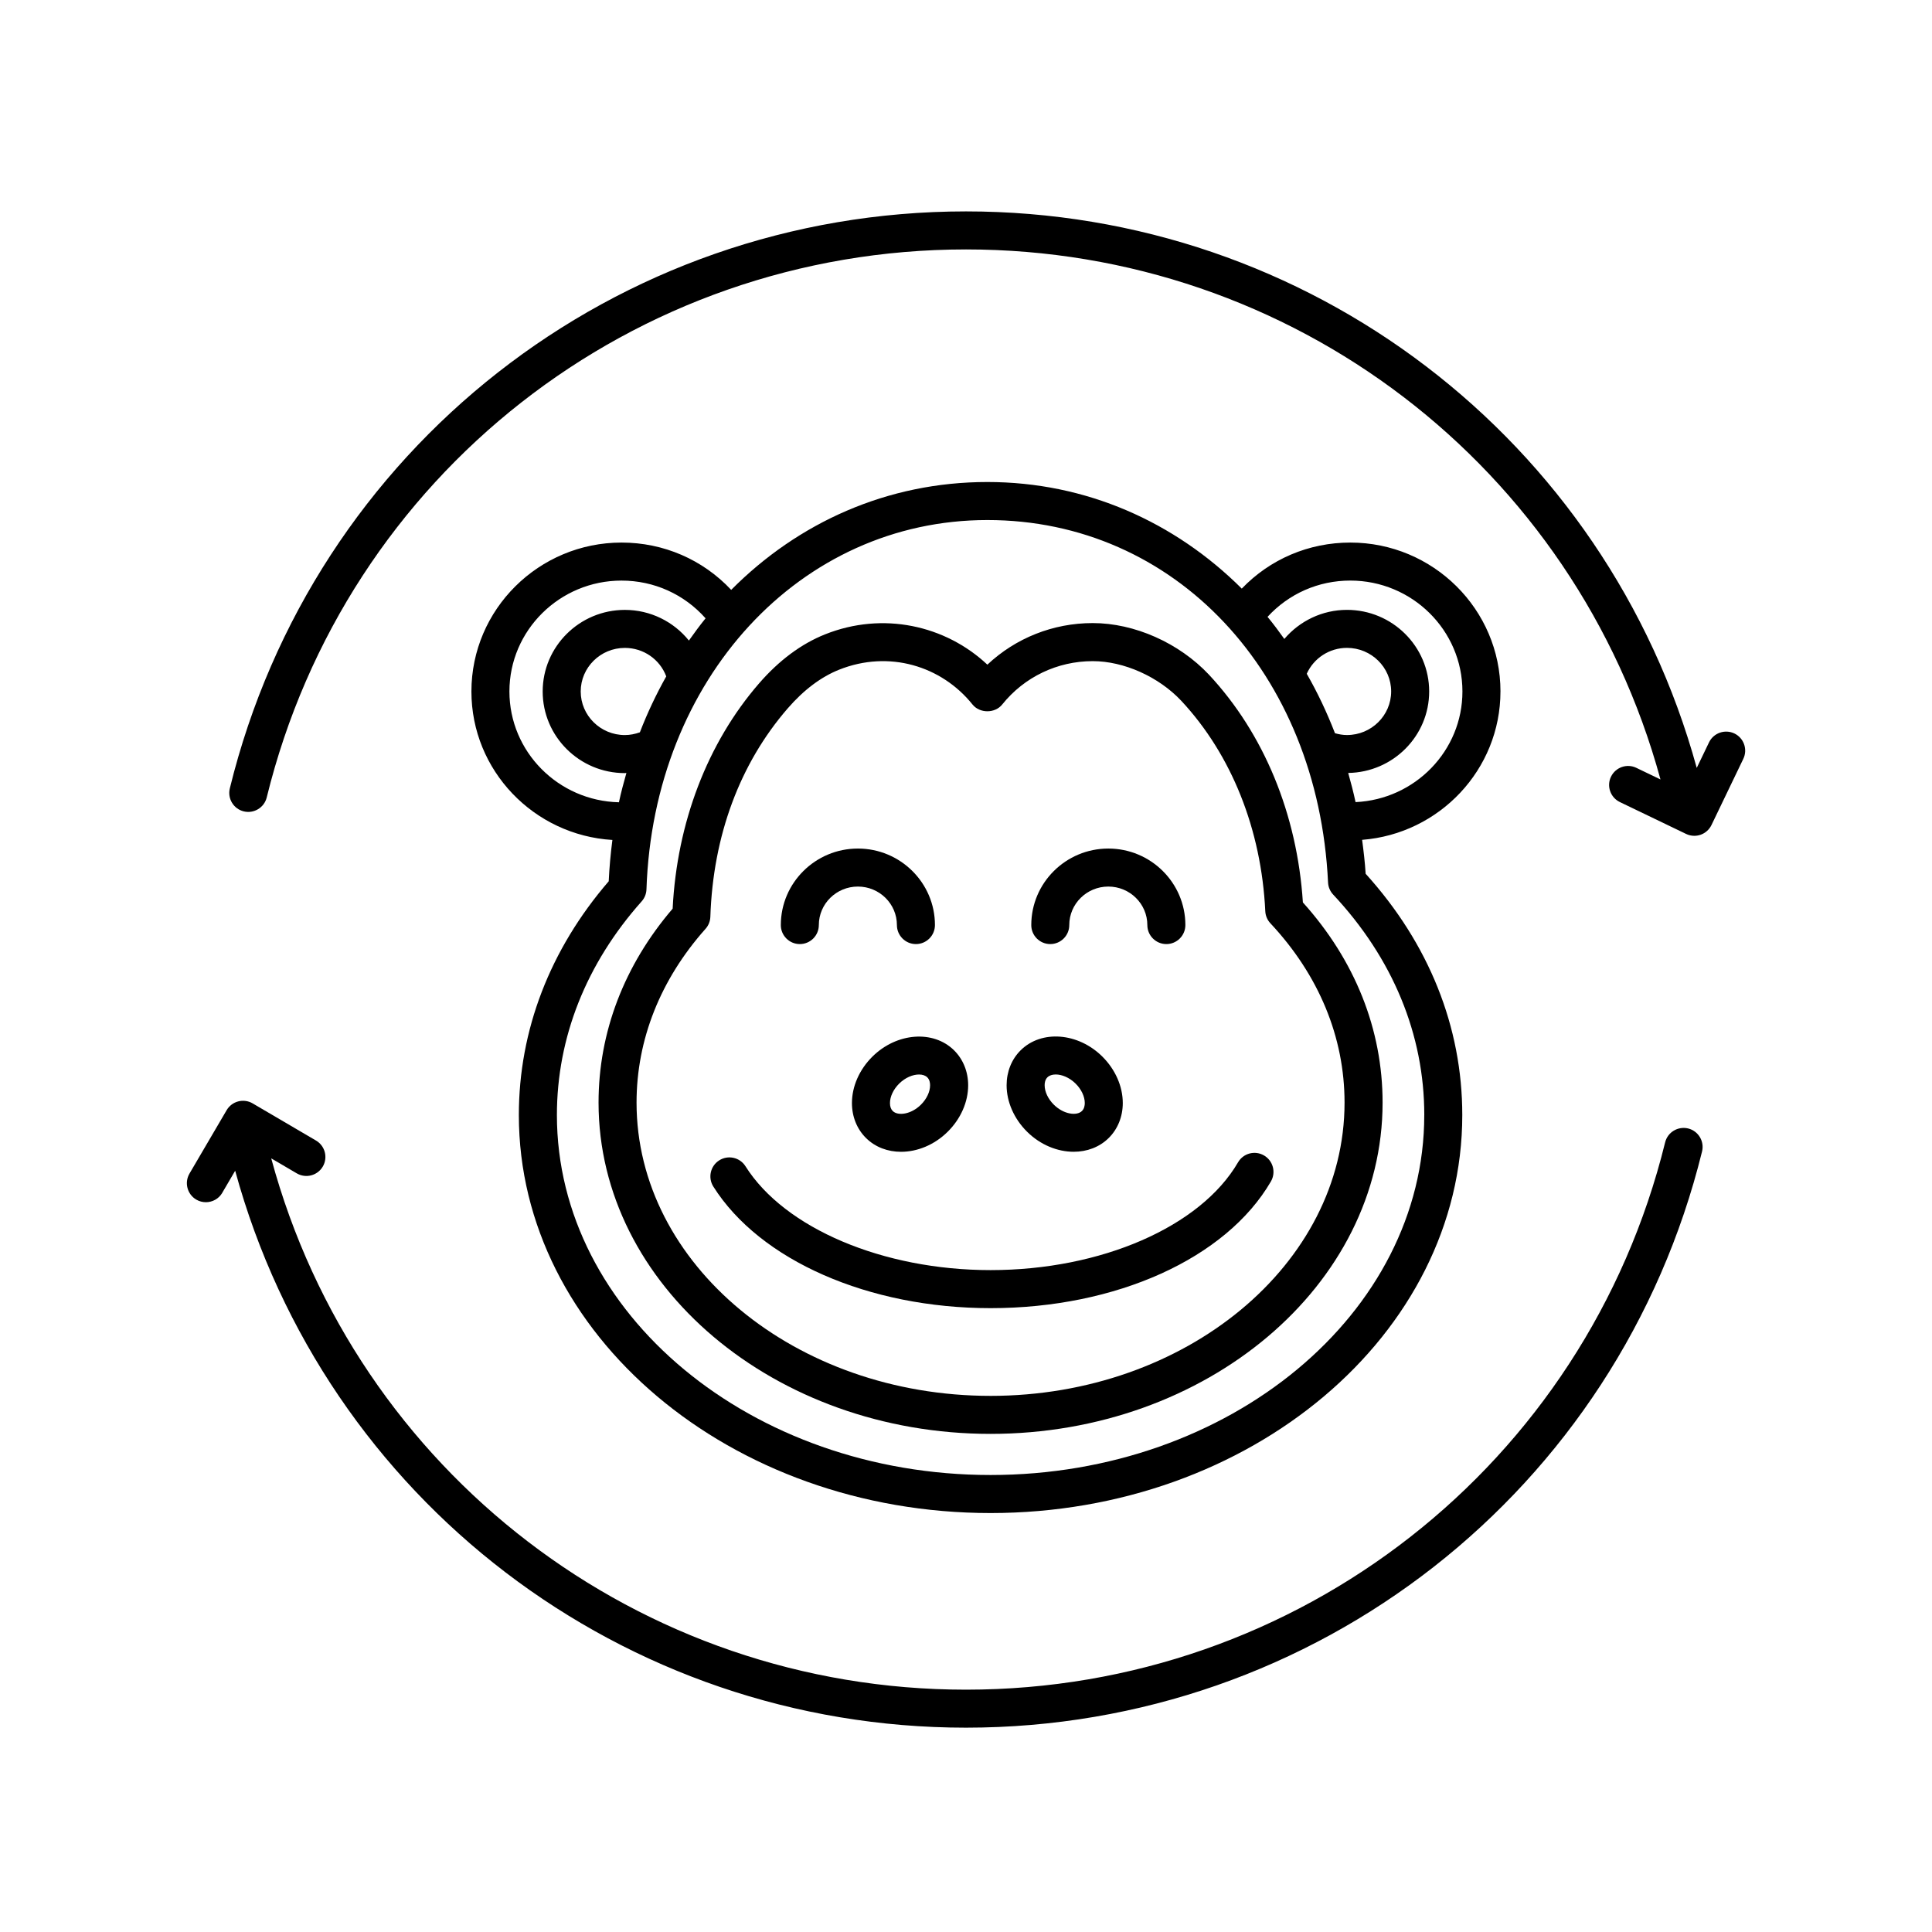
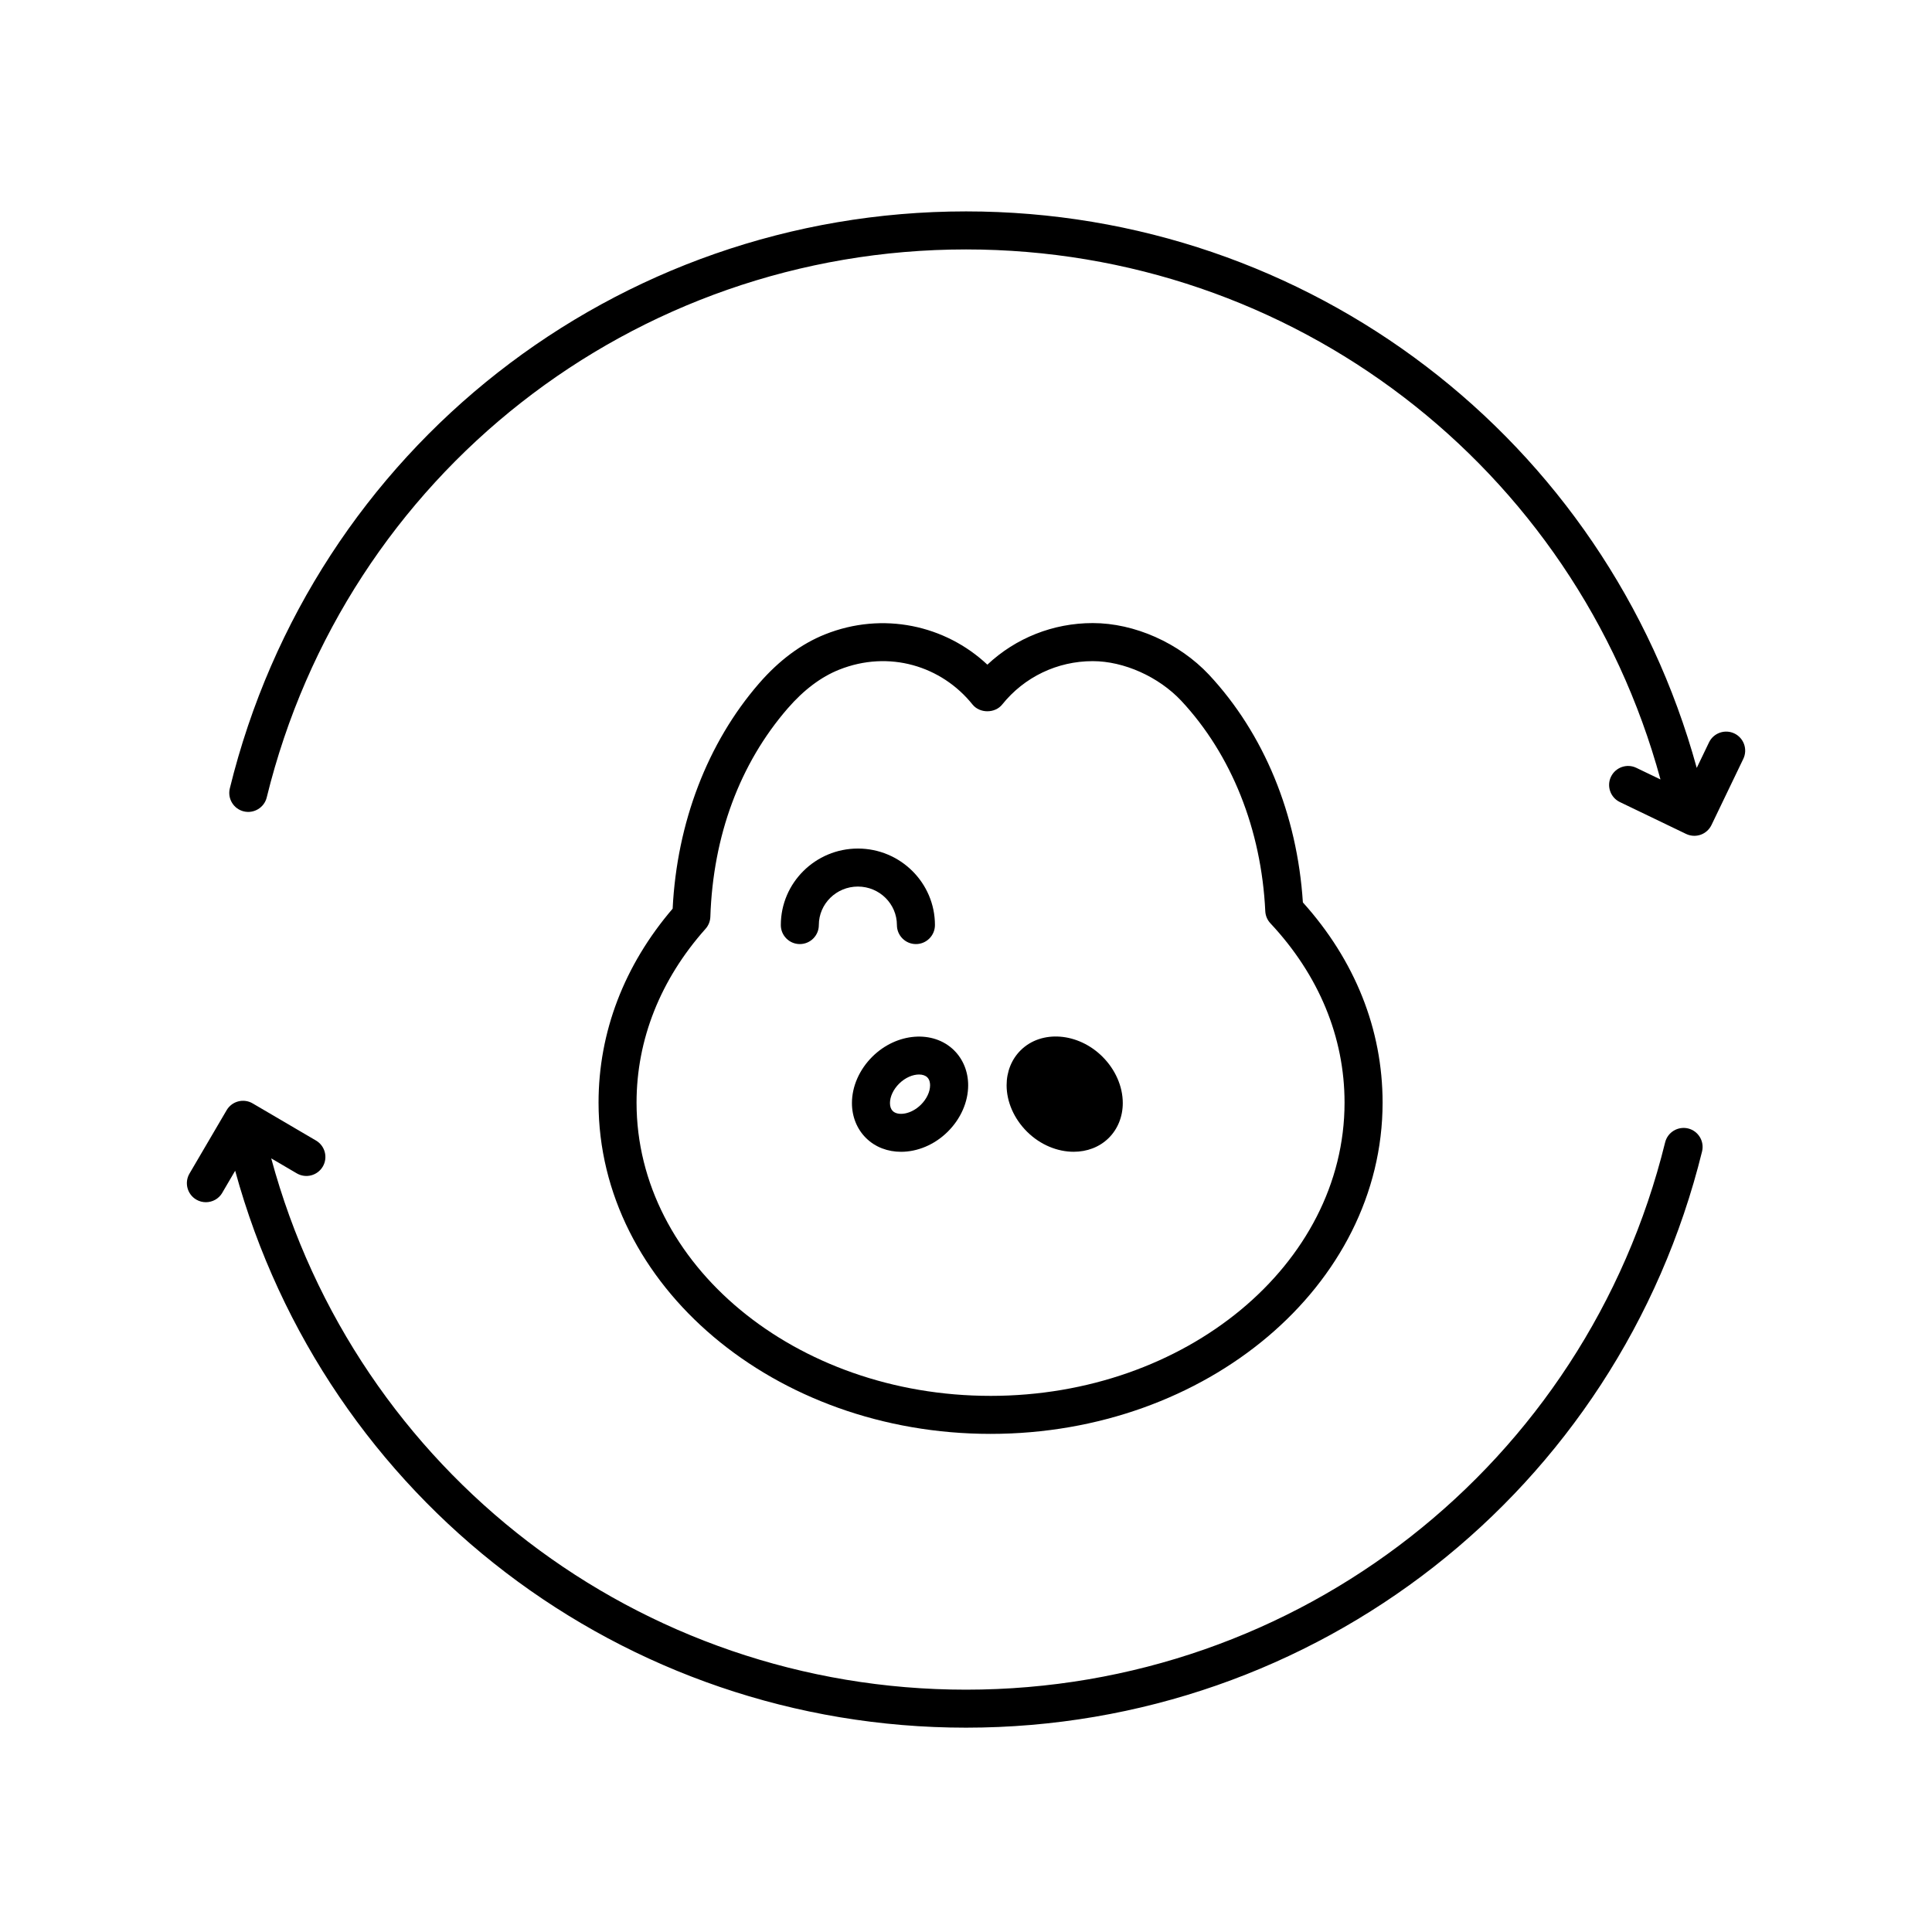
<svg xmlns="http://www.w3.org/2000/svg" fill="#000000" width="800px" height="800px" version="1.1" viewBox="144 144 512 512">
  <g>
    <path d="m375.19 424.02c-3.441 3.41-5.418 7.894-5.418 12.301 0 3.594 1.324 6.887 3.734 9.27 2.473 2.449 5.789 3.648 9.281 3.648 4.281 0 8.82-1.805 12.363-5.316 3.445-3.41 5.422-7.894 5.422-12.305 0-3.594-1.324-6.887-3.734-9.27-5.508-5.449-15.223-4.695-21.648 1.672zm14.547 5.484c0.621 0.613 0.746 1.484 0.746 2.109 0 1.715-0.91 3.637-2.434 5.148-2.621 2.594-6.098 3.019-7.461 1.672-0.492-0.488-0.738-1.199-0.738-2.113 0-1.715 0.91-3.637 2.434-5.148 1.664-1.648 3.672-2.418 5.266-2.418 0.914 0 1.695 0.258 2.188 0.75z" />
-     <path d="m428.54 449.23c3.488 0 6.805-1.199 9.281-3.648 2.41-2.387 3.727-5.68 3.727-9.27 0-4.41-1.977-8.898-5.414-12.309-6.43-6.375-16.137-7.129-21.645-1.672-2.41 2.387-3.727 5.68-3.727 9.27 0 4.41 1.977 8.898 5.414 12.309 3.543 3.519 8.082 5.32 12.363 5.32zm-6.957-19.734c0.5-0.492 1.273-0.75 2.195-0.75 1.594 0 3.602 0.777 5.266 2.418 1.527 1.508 2.434 3.438 2.434 5.148 0 0.625-0.125 1.496-0.746 2.109-1.359 1.359-4.84 0.922-7.457-1.672-1.527-1.508-2.434-3.438-2.434-5.148-0.008-0.617 0.121-1.488 0.742-2.106z" />
-     <path d="m541.64 327.25c0-21.758-17.852-39.465-39.785-39.465-11.035 0-21.285 4.398-28.773 12.203-17.73-17.652-41.25-28.25-67.426-28.25-26.484 0-50.148 10.723-67.883 28.586-7.508-8.004-17.879-12.539-29.059-12.539-21.938 0-39.785 17.703-39.785 39.465 0 20.953 16.555 38.094 37.363 39.348-0.469 3.586-0.801 7.234-0.977 10.949-15.586 18.086-23.816 39.469-23.816 61.957 0 58.156 56.078 105.47 125.01 105.47 68.93 0 125.01-47.312 125.01-105.47 0-23.371-8.848-45.449-25.609-63.949-0.188-3.043-0.543-6.027-0.934-8.988 20.473-1.59 36.66-18.602 36.66-39.316zm-262.64 0c0-16.207 13.332-29.387 29.711-29.387 8.645 0 16.625 3.641 22.273 10-1.543 1.895-2.992 3.875-4.418 5.891-4.051-5.019-10.207-8.125-16.969-8.125-12.012 0-21.781 9.703-21.781 21.625 0 11.926 9.77 21.629 21.781 21.629 0.141 0 0.273-0.039 0.406-0.039-0.719 2.559-1.422 5.125-1.98 7.769-16.062-0.371-29.023-13.387-29.023-29.363zm34.574 10.82c-1.273 0.453-2.602 0.73-3.977 0.73-6.453 0-11.703-5.184-11.703-11.551 0-6.367 5.25-11.547 11.703-11.547 4.926 0 9.262 3.023 10.965 7.547-2.644 4.703-4.988 9.641-6.988 14.82zm207.87 101.43c0 52.598-51.559 95.391-114.93 95.391s-114.93-42.793-114.93-95.391c0-20.551 7.769-40.129 22.461-56.629 0.785-0.875 1.234-2.004 1.273-3.18 1.867-55.797 40.711-97.875 90.348-97.875 49.66 0 87.633 40.395 90.281 96.055 0.055 1.195 0.539 2.328 1.355 3.199 15.801 16.879 24.148 37.082 24.148 58.43zm-23.664-101.19c-2.133-5.512-4.621-10.777-7.481-15.754 1.863-4.137 5.996-6.863 10.664-6.863 6.453 0 11.707 5.18 11.707 11.547 0 6.367-5.25 11.551-11.707 11.551-1.094 0.008-2.144-0.191-3.184-0.48zm5.457 18.258c-0.562-2.625-1.23-5.188-1.949-7.727 11.859-0.176 21.457-9.777 21.457-21.594 0-11.926-9.77-21.625-21.785-21.625-6.566 0-12.551 2.949-16.602 7.707-1.438-2.004-2.891-3.981-4.449-5.859 5.629-6.125 13.461-9.613 21.938-9.613 16.383 0 29.711 13.184 29.711 29.387 0.008 15.746-12.582 28.605-28.32 29.324z" />
+     <path d="m428.54 449.23c3.488 0 6.805-1.199 9.281-3.648 2.41-2.387 3.727-5.68 3.727-9.27 0-4.41-1.977-8.898-5.414-12.309-6.43-6.375-16.137-7.129-21.645-1.672-2.41 2.387-3.727 5.68-3.727 9.27 0 4.41 1.977 8.898 5.414 12.309 3.543 3.519 8.082 5.32 12.363 5.32zm-6.957-19.734z" />
    <path d="m464.4 322.81c-7.945-8.445-19.75-13.688-30.812-13.688-10.504 0-20.41 3.961-27.926 11.02-11.125-10.449-27.703-14.152-43.023-8.027-6.301 2.516-12.188 6.891-17.496 13.012-13.66 15.754-21.746 36.891-22.883 59.68-12.855 15.012-19.637 32.746-19.637 51.398 0 48.406 46.602 87.789 103.89 87.789s103.89-39.383 103.89-87.789c0-19.387-7.297-37.691-21.125-53.055-1.508-23.344-10.301-44.707-24.879-60.34zm-57.895 191.11c-51.73 0-93.812-34.863-93.812-77.711 0-16.707 6.324-32.641 18.285-46.066 0.785-0.875 1.234-2.004 1.273-3.184 0.719-21.492 7.805-40.586 20.496-55.223 4.246-4.898 8.828-8.344 13.621-10.258 13.211-5.273 27.141-1.012 35.363 9.227 1.914 2.383 5.949 2.383 7.859 0 5.863-7.305 14.609-11.496 23.996-11.496 8.254 0 17.461 4.125 23.457 10.5 13.324 14.281 21.234 34.094 22.27 55.766 0.055 1.195 0.539 2.328 1.355 3.203 12.855 13.738 19.652 30.172 19.652 47.535-0.004 42.844-42.086 77.707-93.816 77.707z" />
-     <path d="m478.98 450.21c-2.41-1.406-5.488-0.59-6.887 1.82-9.941 17.086-36.301 28.562-65.586 28.562-28.469 0-54.574-11.059-64.949-27.52-1.477-2.348-4.594-3.059-6.949-1.57-2.352 1.48-3.059 4.594-1.57 6.949 12.344 19.574 41.18 32.223 73.469 32.223 33.266 0 62.426-13.176 74.293-33.57 1.398-2.418 0.582-5.496-1.82-6.894z" />
    <path d="m355.96 394.19c2.781 0 5.039-2.258 5.039-5.039 0-5.629 4.641-10.203 10.348-10.203s10.344 4.574 10.344 10.203c0 2.781 2.258 5.039 5.039 5.039s5.039-2.258 5.039-5.039c0-11.18-9.16-20.277-20.418-20.277-11.262 0-20.426 9.098-20.426 20.277-0.004 2.781 2.254 5.039 5.035 5.039z" />
-     <path d="m422.33 394.19c2.781 0 5.039-2.258 5.039-5.039 0-5.629 4.641-10.203 10.344-10.203 5.703 0 10.344 4.574 10.344 10.203 0 2.781 2.258 5.039 5.039 5.039s5.039-2.258 5.039-5.039c0-11.18-9.16-20.277-20.418-20.277-11.262 0-20.418 9.098-20.418 20.277-0.008 2.781 2.25 5.039 5.031 5.039z" />
    <path d="m202.9 460.1 3.422-5.84c23.895 87.16 102.76 147.59 193.68 147.59 92.691 0 172.9-62.793 195.06-152.7 0.664-2.699-0.988-5.43-3.688-6.098-2.707-0.645-5.43 0.984-6.098 3.688-21.039 85.395-97.223 145.04-185.27 145.04-86.574 0-161.64-57.688-184.13-140.8l6.769 3.969c2.41 1.41 5.488 0.598 6.898-1.797 1.406-2.402 0.598-5.488-1.797-6.898l-16.793-9.844c-1.152-0.68-2.527-0.863-3.82-0.527-1.293 0.336-2.398 1.176-3.074 2.328l-9.844 16.797c-1.406 2.402-0.598 5.488 1.797 6.898 0.801 0.469 1.676 0.691 2.543 0.691 1.727 0 3.414-0.887 4.352-2.492z" />
    <path d="m570.93 349.83c-1.211 2.508-0.152 5.516 2.352 6.723l17.543 8.445c0.691 0.332 1.438 0.5 2.188 0.5 0.559 0 1.125-0.098 1.668-0.281 1.258-0.441 2.297-1.367 2.875-2.57l8.438-17.543c1.203-2.508 0.152-5.516-2.359-6.727-2.5-1.195-5.516-0.152-6.727 2.359l-3.254 6.766c-23.926-87.113-102.74-147.48-193.65-147.48-92.785 0-173.02 62.875-195.1 152.91-0.66 2.707 0.992 5.43 3.691 6.09 2.684 0.656 5.43-0.992 6.09-3.691 20.98-85.508 97.184-145.23 185.32-145.23 86.48 0 161.44 57.516 184.04 140.46l-6.394-3.074c-2.496-1.211-5.512-0.156-6.723 2.352z" />
  </g>
</svg>